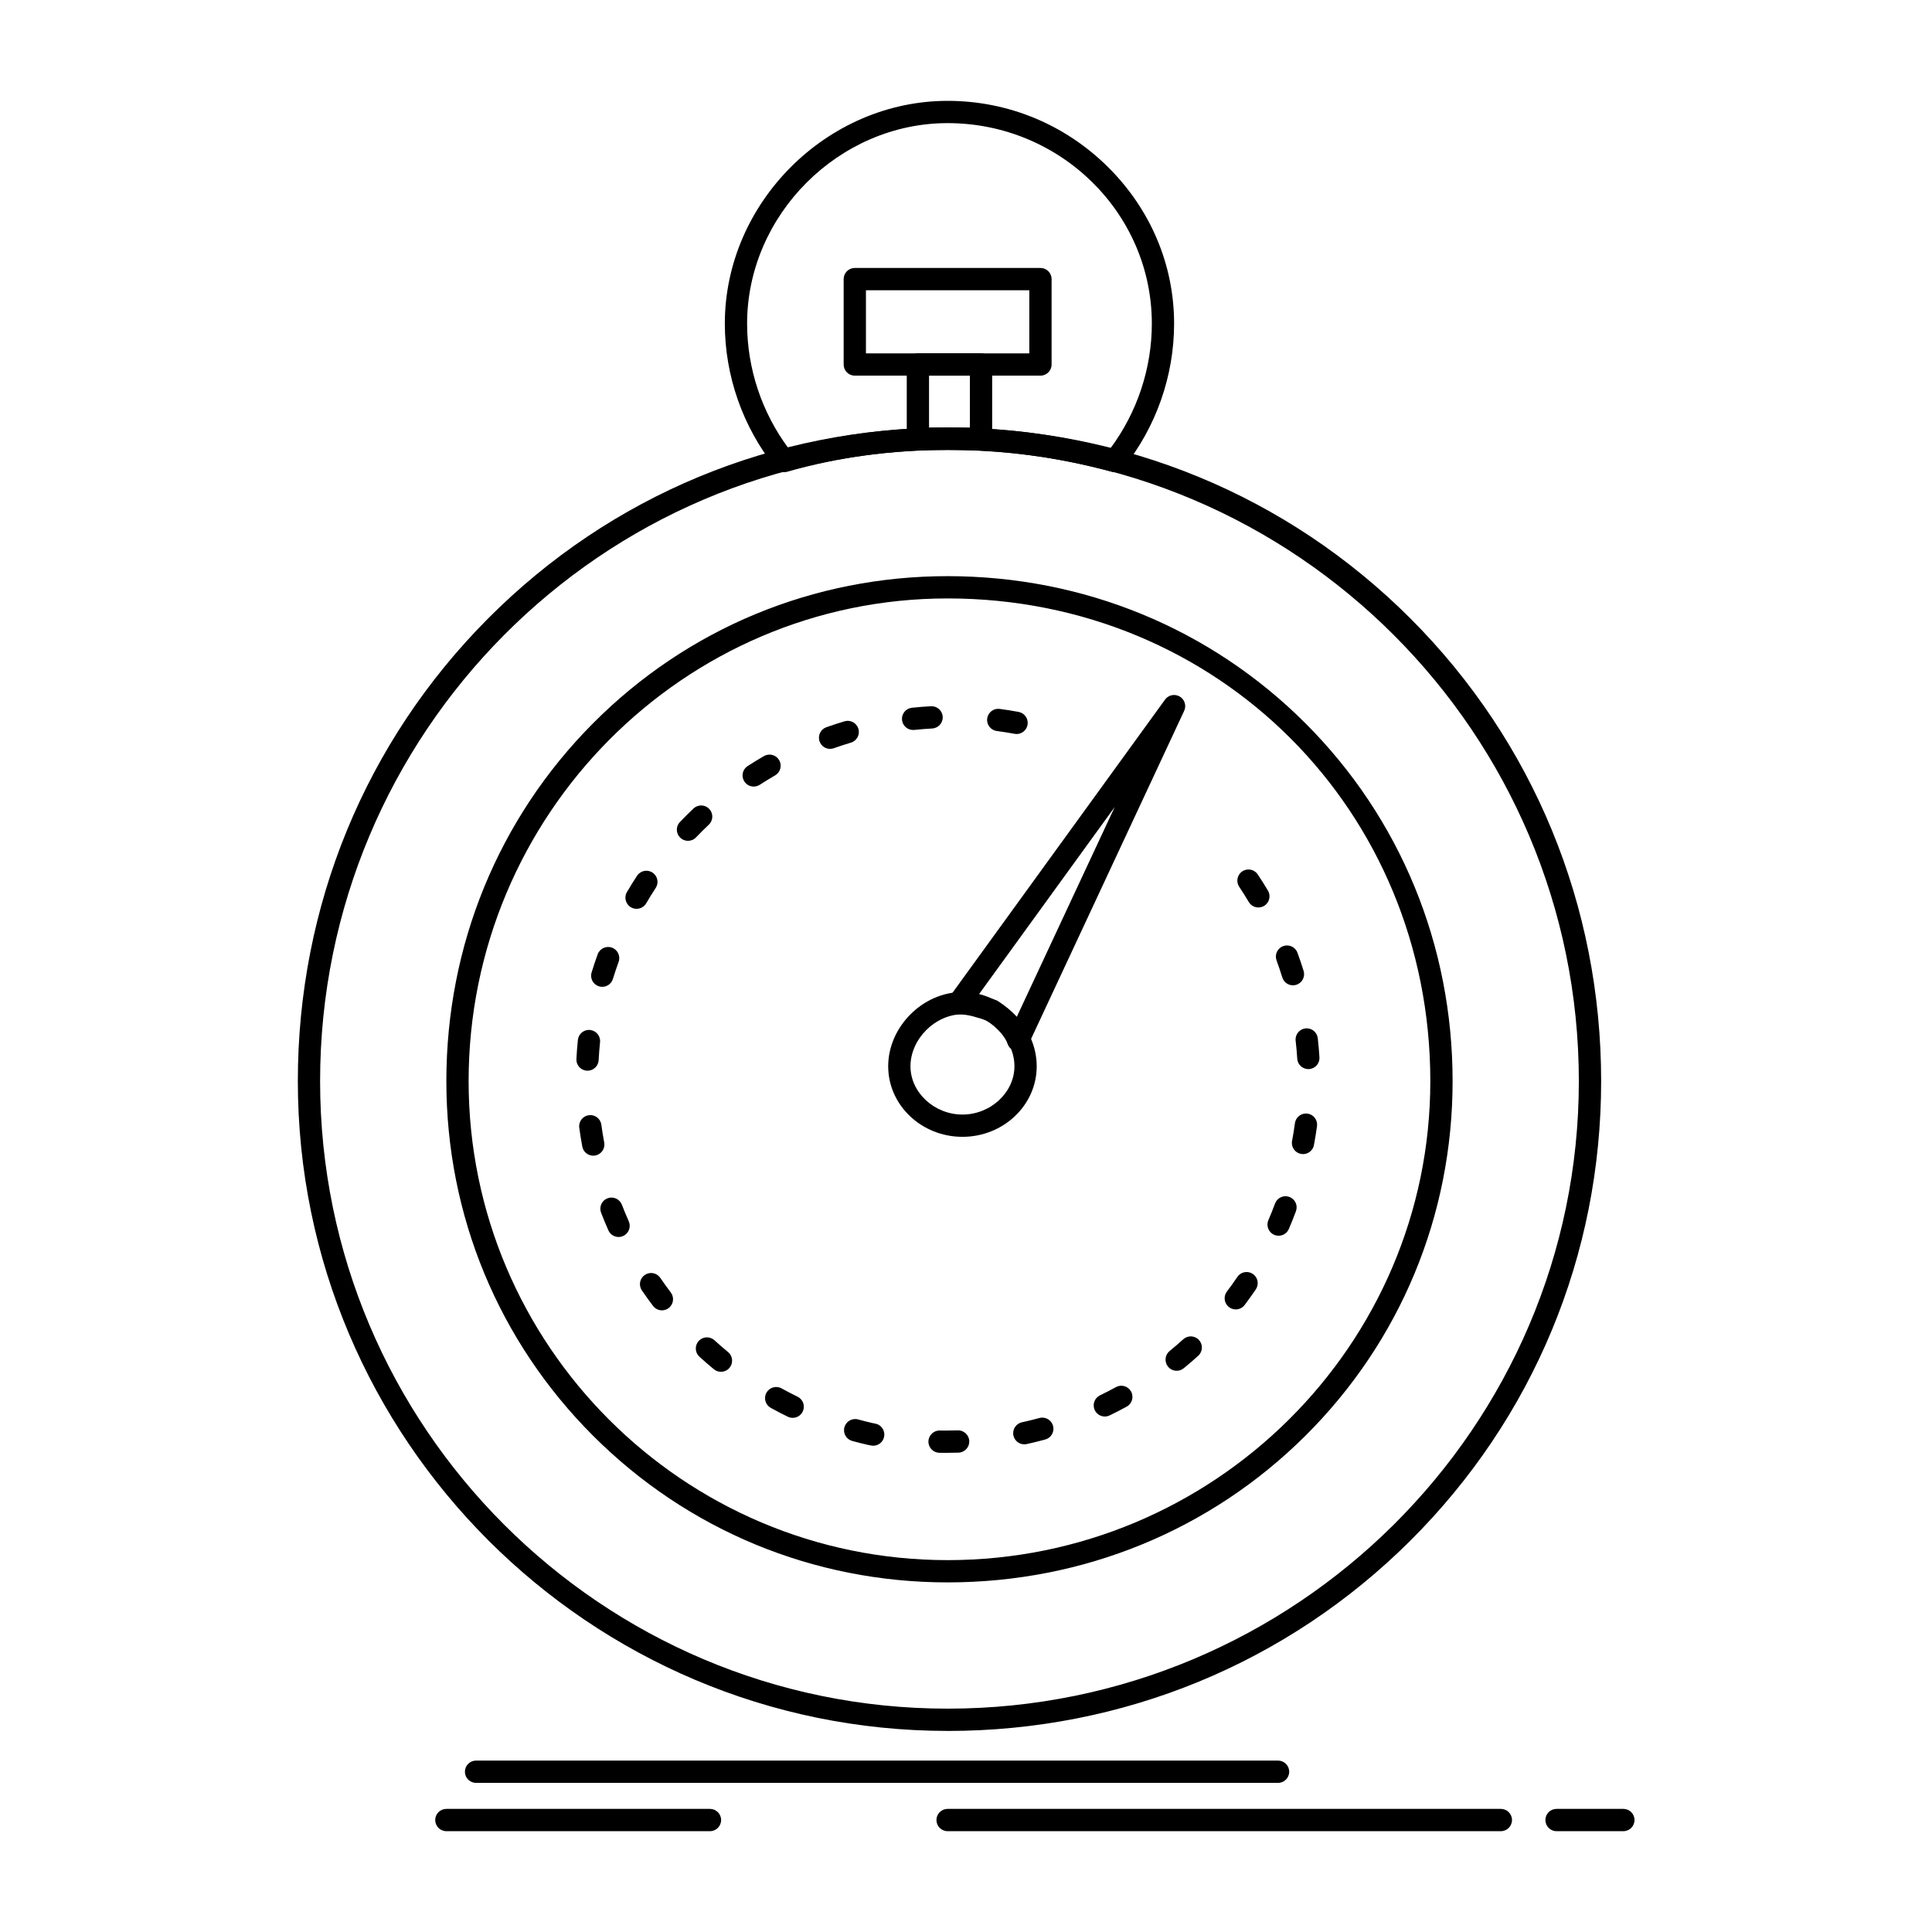
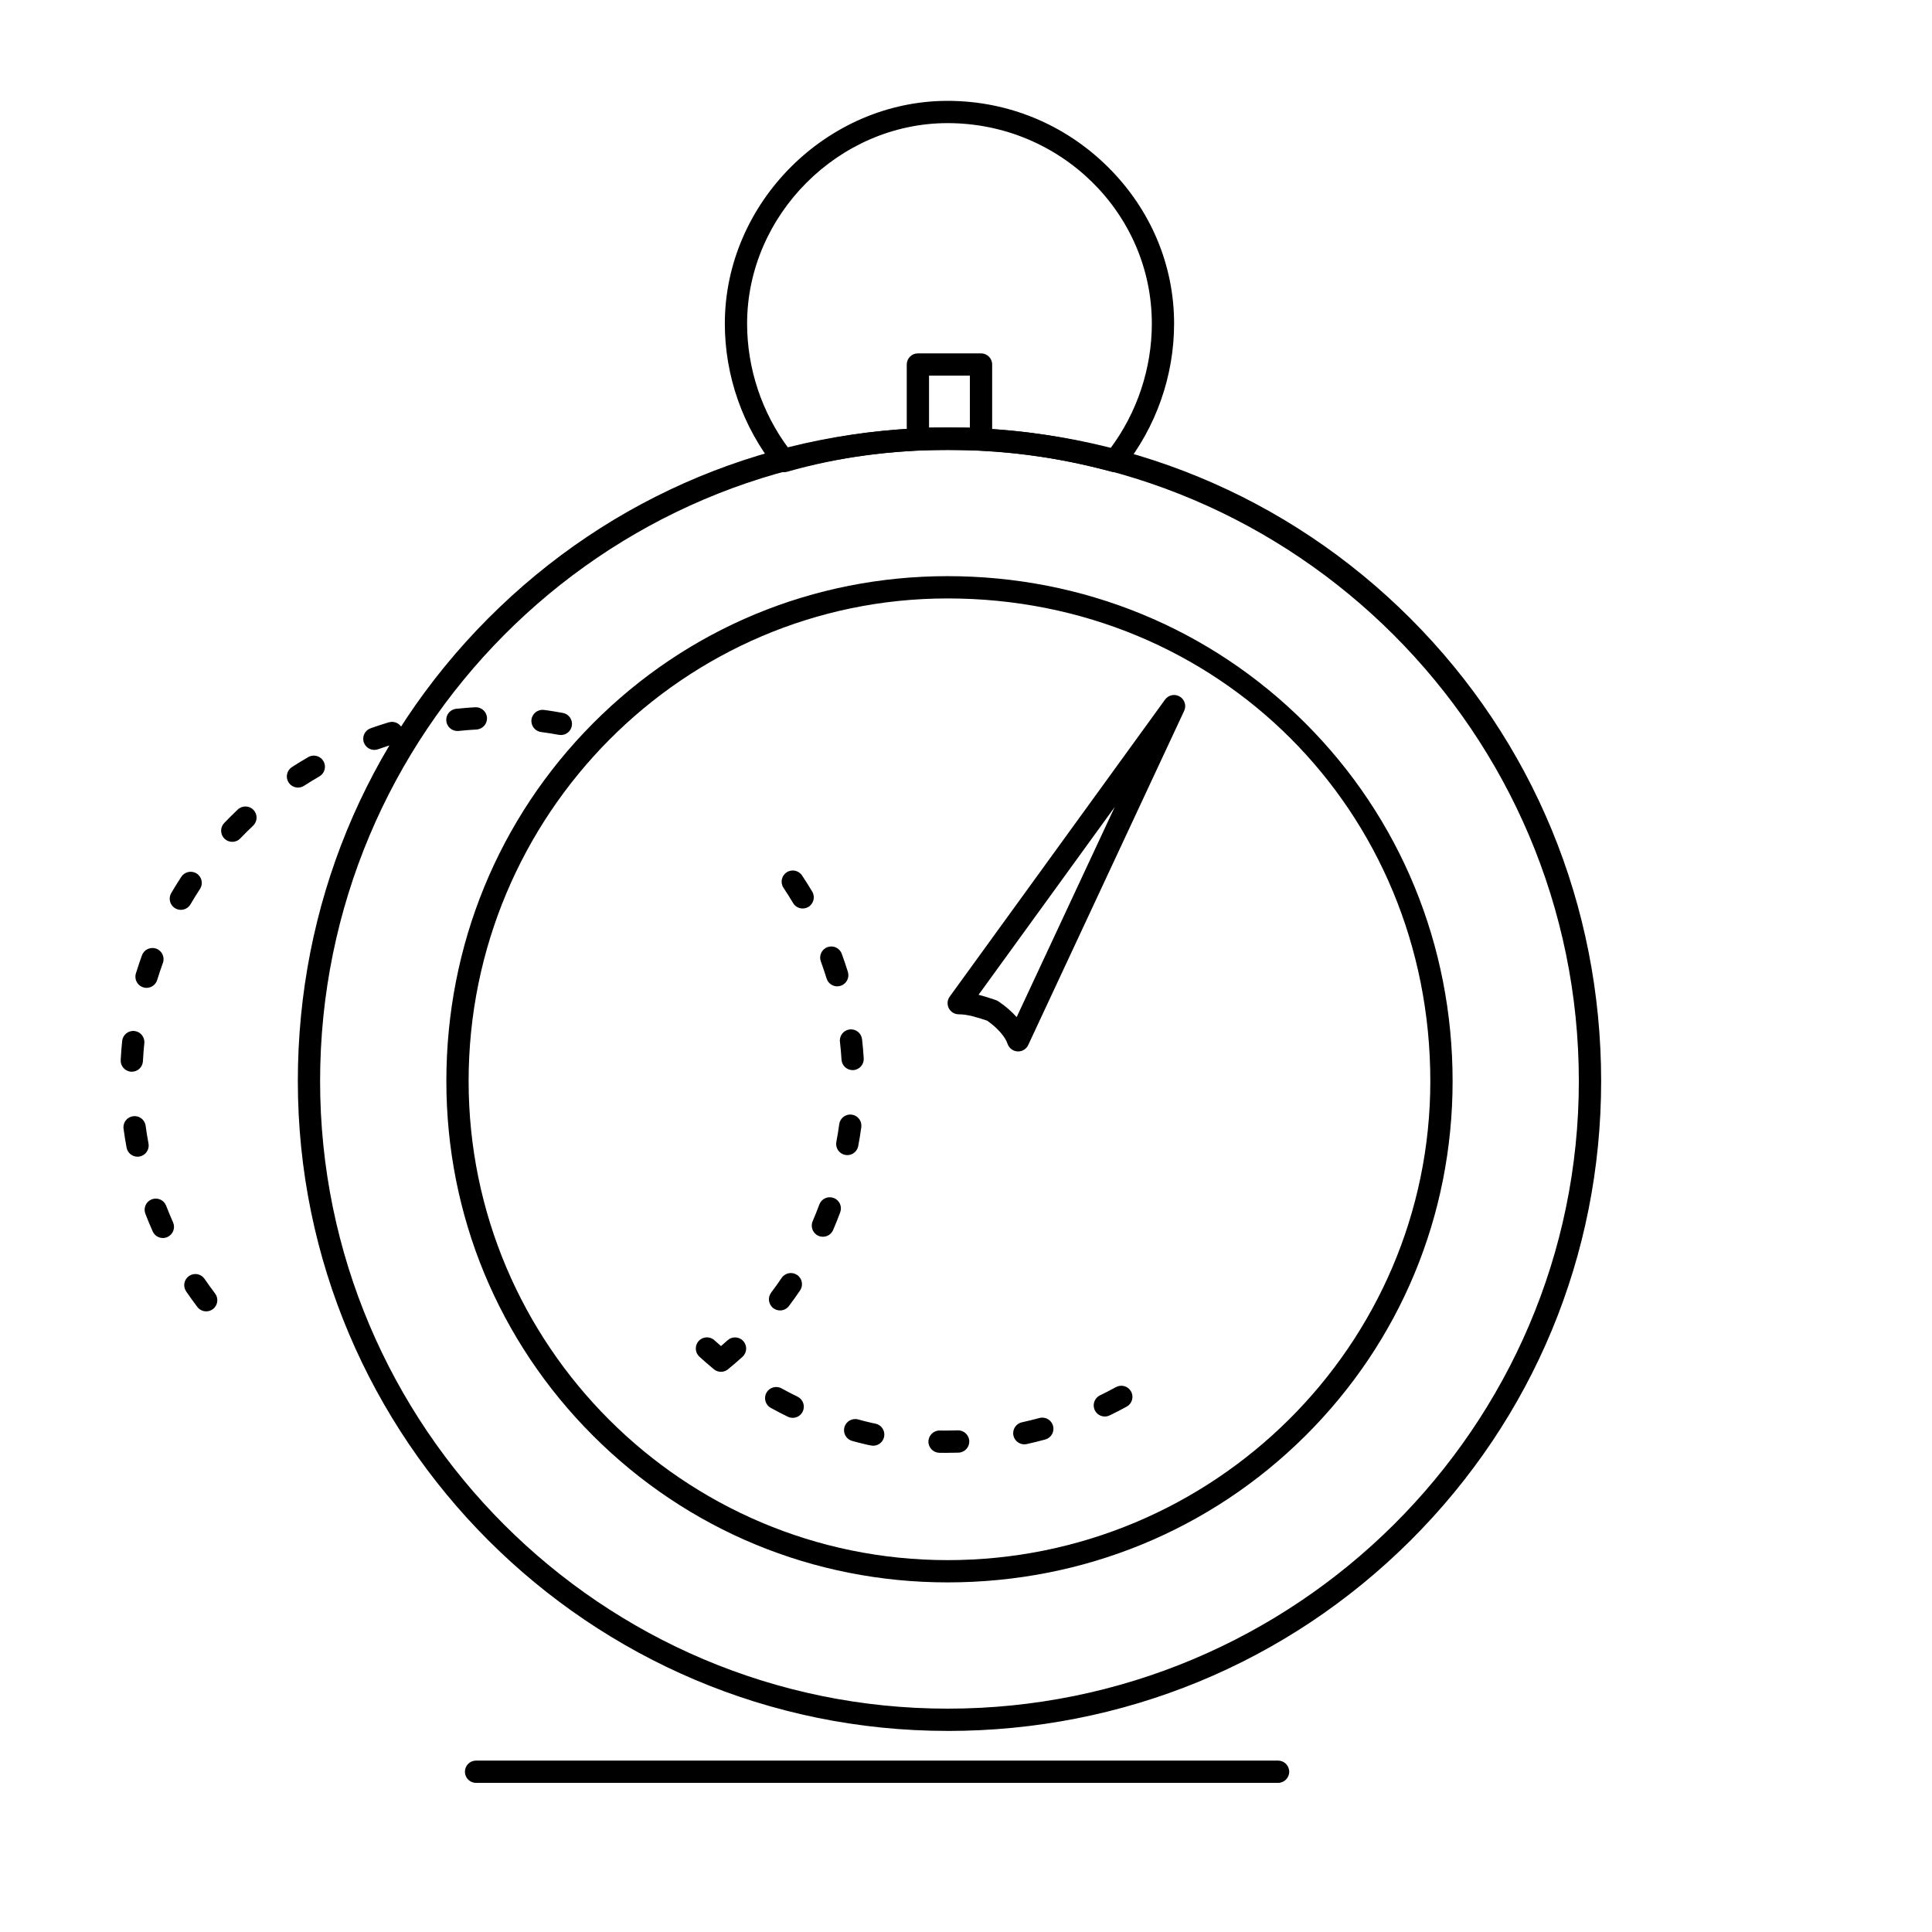
<svg xmlns="http://www.w3.org/2000/svg" fill="#000000" width="800px" height="800px" version="1.1" viewBox="144 144 512 512">
  <g>
    <path d="m395.13 602.71c-94.953 0-172.2-77.25-172.2-172.2 0-46.426 17.91-89.973 50.43-122.62 32.473-32.605 75.719-50.562 121.77-50.562 46.477 0 90.027 17.957 122.63 50.559 32.602 32.602 50.559 76.152 50.559 122.63 0 46.051-17.957 89.297-50.562 121.77-32.652 32.52-76.203 50.43-122.62 50.43zm0-339.48c-91.695 0-166.3 75.043-166.3 167.28 0 91.695 74.602 166.3 166.3 166.3 92.238 0 167.28-74.602 167.28-166.3-0.004-92.238-75.043-167.28-167.28-167.28z" />
    <path d="m395.13 563.35c-35.531 0-68.902-13.805-93.969-38.871-25.066-25.066-38.871-58.438-38.871-93.969 0-35.953 13.801-69.629 38.867-94.824 25.02-25.148 58.395-39 93.973-39 36.004 0 69.684 13.848 94.828 38.996 25.148 25.145 38.996 58.824 38.996 94.828 0 35.582-13.852 68.953-39 93.973-25.195 25.066-58.871 38.867-94.824 38.867zm0-260.76c-69.992 0-126.94 57.387-126.94 127.92 0 69.992 56.941 126.94 126.94 126.94 70.535 0 127.92-56.941 127.92-126.94-0.004-71.734-56.191-127.92-127.92-127.92z" />
    <path d="m351.83 269.13c-0.883 0-1.734-0.398-2.305-1.109-8.668-10.832-13.438-24.418-13.438-38.254 0-32.004 27.039-59.039 59.039-59.039 15.961 0 31.027 6.199 42.418 17.457 11.352 11.219 17.605 25.984 17.605 41.582 0 13.836-4.773 27.418-13.438 38.254-0.73 0.914-1.93 1.309-3.066 1.008-15.055-4.016-28.477-5.805-43.52-5.805-14.742 0-29.035 1.949-42.484 5.789-0.27 0.078-0.543 0.117-0.812 0.117zm43.297-11.809c14.941 0 28.332 1.703 43.137 5.504 7.094-9.527 10.984-21.191 10.984-33.059 0-29.301-24.277-53.137-54.121-53.137-28.805 0-53.137 24.332-53.137 53.137 0 11.855 3.879 23.508 10.961 33.031 13.41-3.633 27.586-5.477 42.176-5.477z" />
    <path d="m403.98 263.23h-16.727c-1.629 0-2.953-1.32-2.953-2.953v-19.68c0-1.629 1.32-2.953 2.953-2.953h16.727c1.629 0 2.953 1.32 2.953 2.953v19.68c0 1.633-1.324 2.953-2.953 2.953zm-13.777-5.902h10.824v-13.777h-10.824z" />
-     <path d="m419.73 243.55h-49.199c-1.629 0-2.953-1.32-2.953-2.953v-22.633c0-1.629 1.32-2.953 2.953-2.953h49.199c1.629 0 2.953 1.32 2.953 2.953v22.633c0 1.633-1.32 2.953-2.953 2.953zm-46.246-5.902h43.297v-16.727h-43.297z" />
-     <path d="m399.06 445.27c-10.852 0-19.68-8.387-19.68-18.695 0-10.484 9.195-19.68 19.68-19.68s19.68 9.195 19.68 19.68c0 10.309-8.828 18.695-19.68 18.695zm0-32.473c-7.211 0-13.777 6.566-13.777 13.777 0 6.934 6.309 12.793 13.777 12.793 7.465 0 13.777-5.859 13.777-12.793 0-7.211-6.566-13.777-13.777-13.777z" />
    <path d="m413.82 422.64c-0.059 0-0.113-0.004-0.172-0.004-1.207-0.07-2.25-0.867-2.633-2.016-0.637-1.902-2.738-4.285-5.41-6.133-2.66-0.883-5.176-1.688-7.535-1.688-1.109 0-2.125-0.621-2.629-1.609-0.504-0.988-0.41-2.176 0.238-3.074l57.07-78.719c0.891-1.23 2.574-1.582 3.887-0.812s1.82 2.414 1.18 3.793l-41.328 88.559c-0.48 1.043-1.527 1.703-2.668 1.703zm-10.488-15.012c1.539 0.391 3.051 0.895 4.531 1.387 0.25 0.082 0.484 0.199 0.703 0.344 1.863 1.242 3.516 2.68 4.859 4.188l25.992-55.695z" />
-     <path d="m394.68 529.02c-0.582-0.004-1.152-0.004-1.734-0.016-1.629-0.027-2.93-1.371-2.902-3 0.027-1.629 1.391-2.938 3-2.902 0.547 0.008 1.09 0.008 1.637 0.016 1.051 0 2.094-0.02 3.137-0.055 1.609-0.062 2.996 1.219 3.051 2.852 0.055 1.629-1.219 2.996-2.852 3.051-1.109 0.035-2.219 0.055-3.336 0.055zm-19.27-1.887c-0.191 0-0.383-0.02-0.578-0.059l-0.969-0.195c-1.379-0.316-2.707-0.652-4.016-1.012-1.574-0.43-2.5-2.055-2.07-3.629 0.43-1.574 2.055-2.5 3.629-2.07 1.23 0.336 2.484 0.652 3.723 0.938l0.855 0.172c1.598 0.316 2.637 1.871 2.32 3.469-0.281 1.414-1.516 2.387-2.894 2.387zm40.043-0.371c-1.355 0-2.578-0.941-2.883-2.32-0.348-1.594 0.66-3.168 2.25-3.516 1.547-0.34 3.106-0.723 4.625-1.137 1.57-0.426 3.195 0.496 3.625 2.07 0.43 1.574-0.496 3.195-2.07 3.625-1.617 0.441-3.269 0.848-4.914 1.211-0.207 0.043-0.422 0.066-0.633 0.066zm-61.383-7.019c-0.434 0-0.871-0.098-1.289-0.297-1.523-0.742-3.043-1.527-4.512-2.34-1.43-0.789-1.945-2.586-1.156-4.012 0.789-1.426 2.582-1.945 4.012-1.156 1.379 0.762 2.805 1.5 4.238 2.199 1.465 0.715 2.078 2.481 1.363 3.945-0.508 1.051-1.559 1.66-2.656 1.66zm82.723-0.352c-1.098 0-2.152-0.617-2.66-1.672-0.707-1.469-0.09-3.234 1.375-3.941 1.426-0.688 2.852-1.418 4.234-2.18 1.434-0.785 3.223-0.258 4.008 1.172 0.781 1.43 0.258 3.223-1.172 4.008-1.477 0.805-2.992 1.586-4.508 2.316-0.414 0.203-0.848 0.297-1.277 0.297zm-101.73-11.852c-0.66 0-1.324-0.219-1.875-0.672-1.297-1.07-2.586-2.188-3.832-3.32-1.203-1.098-1.289-2.965-0.191-4.172 1.098-1.207 2.965-1.289 4.172-0.191 1.172 1.07 2.387 2.121 3.606 3.125 1.258 1.035 1.438 2.894 0.402 4.156-0.582 0.707-1.43 1.074-2.281 1.074zm120.77-0.27c-0.855 0-1.707-0.371-2.289-1.086-1.031-1.262-0.844-3.121 0.422-4.152 1.219-0.996 2.434-2.039 3.613-3.109 1.207-1.094 3.074-1.004 4.168 0.203s1.004 3.074-0.203 4.168c-1.25 1.137-2.547 2.25-3.844 3.309-0.551 0.449-1.211 0.668-1.867 0.668zm-136.41-16.016c-0.891 0-1.773-0.402-2.356-1.168-1.016-1.34-2.012-2.723-2.961-4.109-0.922-1.348-0.574-3.184 0.77-4.102 1.348-0.922 3.184-0.574 4.102 0.77 0.895 1.309 1.832 2.613 2.789 3.871 0.984 1.301 0.73 3.152-0.566 4.137-0.531 0.402-1.156 0.602-1.777 0.602zm152.07-0.242c-0.621 0-1.246-0.195-1.781-0.598-1.301-0.984-1.559-2.836-0.574-4.137 0.949-1.254 1.883-2.562 2.773-3.879 0.914-1.352 2.75-1.707 4.098-0.793 1.352 0.914 1.707 2.746 0.793 4.098-0.949 1.402-1.945 2.793-2.957 4.137-0.578 0.77-1.461 1.172-2.352 1.172zm-163.56-19.195c-1.129 0-2.211-0.652-2.699-1.754-0.684-1.535-1.336-3.109-1.941-4.68-0.586-1.52 0.172-3.231 1.691-3.816 1.52-0.586 3.231 0.172 3.816 1.691 0.57 1.477 1.184 2.957 1.828 4.402 0.664 1.488-0.008 3.234-1.496 3.898-0.391 0.176-0.797 0.258-1.199 0.258zm174.91-0.332c-0.391 0-0.785-0.078-1.168-0.242-1.496-0.645-2.188-2.383-1.543-3.879 0.621-1.445 1.215-2.93 1.766-4.422 0.566-1.527 2.266-2.309 3.793-1.746 1.531 0.566 2.312 2.262 1.746 3.793-0.586 1.59-1.219 3.172-1.883 4.711-0.48 1.117-1.57 1.785-2.711 1.785zm-181.63-21.215c-1.395 0-2.633-0.992-2.898-2.41-0.309-1.652-0.582-3.336-0.805-5-0.219-1.617 0.914-3.102 2.531-3.32 1.617-0.223 3.102 0.914 3.32 2.531 0.211 1.566 0.465 3.144 0.758 4.699 0.301 1.602-0.754 3.144-2.359 3.445-0.184 0.039-0.367 0.055-0.547 0.055zm188.1-0.418c-0.184 0-0.371-0.02-0.559-0.055-1.602-0.309-2.648-1.852-2.344-3.453 0.297-1.543 0.551-3.121 0.762-4.691 0.219-1.617 1.707-2.742 3.316-2.535 1.617 0.219 2.75 1.703 2.535 3.316-0.227 1.68-0.5 3.371-0.816 5.019-0.27 1.414-1.508 2.398-2.894 2.398zm-189.61-22.102c-0.051 0-0.102 0-0.152-0.004-1.629-0.082-2.883-1.473-2.797-3.098 0.086-1.68 0.219-3.379 0.391-5.059 0.168-1.621 1.621-2.801 3.238-2.633 1.621 0.168 2.801 1.617 2.633 3.238-0.164 1.578-0.285 3.176-0.367 4.754s-1.387 2.801-2.945 2.801zm191.02-0.426c-1.547 0-2.848-1.207-2.941-2.769-0.098-1.57-0.238-3.164-0.422-4.742-0.188-1.621 0.977-3.086 2.594-3.269 1.617-0.188 3.082 0.973 3.269 2.594 0.191 1.684 0.344 3.383 0.445 5.055 0.102 1.629-1.137 3.027-2.766 3.129-0.059 0-0.121 0.004-0.18 0.004zm-187.12-21.801c-0.289 0-0.578-0.043-0.867-0.133-1.559-0.477-2.434-2.129-1.953-3.688 0.492-1.605 1.035-3.223 1.609-4.801 0.555-1.531 2.25-2.324 3.781-1.766 1.531 0.555 2.324 2.25 1.766 3.781-0.539 1.488-1.051 3.012-1.516 4.523-0.391 1.266-1.559 2.082-2.82 2.082zm183.04-0.402c-1.258 0-2.426-0.812-2.816-2.078-0.473-1.52-0.984-3.039-1.527-4.519-0.562-1.531 0.223-3.227 1.754-3.789 1.527-0.562 3.227 0.223 3.789 1.754 0.578 1.574 1.125 3.188 1.625 4.801 0.484 1.559-0.387 3.211-1.945 3.695-0.293 0.094-0.586 0.137-0.879 0.137zm-173.95-20.273c-0.508 0-1.02-0.133-1.492-0.406-1.406-0.824-1.879-2.633-1.055-4.039 0.852-1.453 1.754-2.902 2.68-4.312 0.895-1.363 2.727-1.742 4.09-0.848 1.363 0.895 1.742 2.727 0.848 4.09-0.871 1.328-1.719 2.691-2.519 4.059-0.551 0.938-1.539 1.457-2.551 1.457zm164.79-0.359c-1.008 0-1.988-0.516-2.539-1.445-0.809-1.359-1.66-2.719-2.539-4.031-0.906-1.355-0.539-3.188 0.82-4.094 1.355-0.906 3.188-0.539 4.094 0.82 0.934 1.398 1.844 2.844 2.703 4.293 0.832 1.402 0.371 3.211-1.031 4.047-0.477 0.273-0.996 0.41-1.508 0.41zm-151.16-17.66c-0.734 0-1.469-0.273-2.043-0.82-1.176-1.129-1.219-2.996-0.09-4.176 1.16-1.211 2.375-2.414 3.602-3.574 1.188-1.117 3.055-1.062 4.172 0.121 1.117 1.188 1.062 3.055-0.121 4.172-1.156 1.09-2.297 2.223-3.387 3.363-0.582 0.613-1.355 0.914-2.133 0.914zm17.414-14.383c-0.969 0-1.914-0.477-2.481-1.348-0.887-1.367-0.492-3.195 0.875-4.082 1.41-0.914 2.863-1.801 4.324-2.644 1.41-0.816 3.219-0.332 4.035 1.078 0.816 1.41 0.332 3.219-1.078 4.035-1.371 0.793-2.742 1.633-4.07 2.492-0.5 0.316-1.059 0.469-1.605 0.469zm20.242-9.984c-1.215 0-2.352-0.754-2.781-1.965-0.547-1.535 0.258-3.223 1.793-3.769 1.59-0.566 3.207-1.094 4.816-1.574 1.566-0.465 3.207 0.422 3.676 1.984s-0.422 3.207-1.984 3.672c-1.512 0.453-3.035 0.949-4.531 1.48-0.324 0.117-0.66 0.172-0.988 0.172zm49.434-3.941c-0.18 0-0.359-0.016-0.543-0.051-1.559-0.289-3.144-0.539-4.711-0.746-1.617-0.215-2.754-1.699-2.539-3.316s1.703-2.75 3.312-2.539c1.664 0.223 3.352 0.488 5.008 0.797 1.602 0.297 2.66 1.836 2.367 3.441-0.258 1.418-1.5 2.414-2.894 2.414zm-27.434-1.07c-1.492 0-2.773-1.125-2.934-2.641-0.172-1.621 1.004-3.074 2.625-3.246 1.668-0.176 3.367-0.312 5.047-0.402 1.621-0.082 3.019 1.16 3.109 2.789 0.09 1.629-1.16 3.019-2.789 3.109-1.578 0.086-3.176 0.215-4.742 0.379-0.105 0.004-0.211 0.012-0.316 0.012z" />
+     <path d="m394.68 529.02c-0.582-0.004-1.152-0.004-1.734-0.016-1.629-0.027-2.93-1.371-2.902-3 0.027-1.629 1.391-2.938 3-2.902 0.547 0.008 1.09 0.008 1.637 0.016 1.051 0 2.094-0.02 3.137-0.055 1.609-0.062 2.996 1.219 3.051 2.852 0.055 1.629-1.219 2.996-2.852 3.051-1.109 0.035-2.219 0.055-3.336 0.055zm-19.27-1.887c-0.191 0-0.383-0.02-0.578-0.059l-0.969-0.195c-1.379-0.316-2.707-0.652-4.016-1.012-1.574-0.43-2.5-2.055-2.07-3.629 0.43-1.574 2.055-2.5 3.629-2.07 1.23 0.336 2.484 0.652 3.723 0.938l0.855 0.172c1.598 0.316 2.637 1.871 2.32 3.469-0.281 1.414-1.516 2.387-2.894 2.387zm40.043-0.371c-1.355 0-2.578-0.941-2.883-2.32-0.348-1.594 0.66-3.168 2.25-3.516 1.547-0.34 3.106-0.723 4.625-1.137 1.57-0.426 3.195 0.496 3.625 2.07 0.43 1.574-0.496 3.195-2.07 3.625-1.617 0.441-3.269 0.848-4.914 1.211-0.207 0.043-0.422 0.066-0.633 0.066zm-61.383-7.019c-0.434 0-0.871-0.098-1.289-0.297-1.523-0.742-3.043-1.527-4.512-2.34-1.43-0.789-1.945-2.586-1.156-4.012 0.789-1.426 2.582-1.945 4.012-1.156 1.379 0.762 2.805 1.5 4.238 2.199 1.465 0.715 2.078 2.481 1.363 3.945-0.508 1.051-1.559 1.66-2.656 1.66zm82.723-0.352c-1.098 0-2.152-0.617-2.66-1.672-0.707-1.469-0.09-3.234 1.375-3.941 1.426-0.688 2.852-1.418 4.234-2.18 1.434-0.785 3.223-0.258 4.008 1.172 0.781 1.43 0.258 3.223-1.172 4.008-1.477 0.805-2.992 1.586-4.508 2.316-0.414 0.203-0.848 0.297-1.277 0.297zm-101.73-11.852c-0.66 0-1.324-0.219-1.875-0.672-1.297-1.07-2.586-2.188-3.832-3.32-1.203-1.098-1.289-2.965-0.191-4.172 1.098-1.207 2.965-1.289 4.172-0.191 1.172 1.07 2.387 2.121 3.606 3.125 1.258 1.035 1.438 2.894 0.402 4.156-0.582 0.707-1.43 1.074-2.281 1.074zc-0.855 0-1.707-0.371-2.289-1.086-1.031-1.262-0.844-3.121 0.422-4.152 1.219-0.996 2.434-2.039 3.613-3.109 1.207-1.094 3.074-1.004 4.168 0.203s1.004 3.074-0.203 4.168c-1.25 1.137-2.547 2.25-3.844 3.309-0.551 0.449-1.211 0.668-1.867 0.668zm-136.41-16.016c-0.891 0-1.773-0.402-2.356-1.168-1.016-1.34-2.012-2.723-2.961-4.109-0.922-1.348-0.574-3.184 0.77-4.102 1.348-0.922 3.184-0.574 4.102 0.77 0.895 1.309 1.832 2.613 2.789 3.871 0.984 1.301 0.73 3.152-0.566 4.137-0.531 0.402-1.156 0.602-1.777 0.602zm152.07-0.242c-0.621 0-1.246-0.195-1.781-0.598-1.301-0.984-1.559-2.836-0.574-4.137 0.949-1.254 1.883-2.562 2.773-3.879 0.914-1.352 2.75-1.707 4.098-0.793 1.352 0.914 1.707 2.746 0.793 4.098-0.949 1.402-1.945 2.793-2.957 4.137-0.578 0.77-1.461 1.172-2.352 1.172zm-163.56-19.195c-1.129 0-2.211-0.652-2.699-1.754-0.684-1.535-1.336-3.109-1.941-4.68-0.586-1.52 0.172-3.231 1.691-3.816 1.52-0.586 3.231 0.172 3.816 1.691 0.57 1.477 1.184 2.957 1.828 4.402 0.664 1.488-0.008 3.234-1.496 3.898-0.391 0.176-0.797 0.258-1.199 0.258zm174.91-0.332c-0.391 0-0.785-0.078-1.168-0.242-1.496-0.645-2.188-2.383-1.543-3.879 0.621-1.445 1.215-2.93 1.766-4.422 0.566-1.527 2.266-2.309 3.793-1.746 1.531 0.566 2.312 2.262 1.746 3.793-0.586 1.59-1.219 3.172-1.883 4.711-0.48 1.117-1.57 1.785-2.711 1.785zm-181.63-21.215c-1.395 0-2.633-0.992-2.898-2.41-0.309-1.652-0.582-3.336-0.805-5-0.219-1.617 0.914-3.102 2.531-3.32 1.617-0.223 3.102 0.914 3.32 2.531 0.211 1.566 0.465 3.144 0.758 4.699 0.301 1.602-0.754 3.144-2.359 3.445-0.184 0.039-0.367 0.055-0.547 0.055zm188.1-0.418c-0.184 0-0.371-0.02-0.559-0.055-1.602-0.309-2.648-1.852-2.344-3.453 0.297-1.543 0.551-3.121 0.762-4.691 0.219-1.617 1.707-2.742 3.316-2.535 1.617 0.219 2.75 1.703 2.535 3.316-0.227 1.68-0.5 3.371-0.816 5.019-0.27 1.414-1.508 2.398-2.894 2.398zm-189.61-22.102c-0.051 0-0.102 0-0.152-0.004-1.629-0.082-2.883-1.473-2.797-3.098 0.086-1.68 0.219-3.379 0.391-5.059 0.168-1.621 1.621-2.801 3.238-2.633 1.621 0.168 2.801 1.617 2.633 3.238-0.164 1.578-0.285 3.176-0.367 4.754s-1.387 2.801-2.945 2.801zm191.02-0.426c-1.547 0-2.848-1.207-2.941-2.769-0.098-1.57-0.238-3.164-0.422-4.742-0.188-1.621 0.977-3.086 2.594-3.269 1.617-0.188 3.082 0.973 3.269 2.594 0.191 1.684 0.344 3.383 0.445 5.055 0.102 1.629-1.137 3.027-2.766 3.129-0.059 0-0.121 0.004-0.18 0.004zm-187.12-21.801c-0.289 0-0.578-0.043-0.867-0.133-1.559-0.477-2.434-2.129-1.953-3.688 0.492-1.605 1.035-3.223 1.609-4.801 0.555-1.531 2.25-2.324 3.781-1.766 1.531 0.555 2.324 2.25 1.766 3.781-0.539 1.488-1.051 3.012-1.516 4.523-0.391 1.266-1.559 2.082-2.82 2.082zm183.04-0.402c-1.258 0-2.426-0.812-2.816-2.078-0.473-1.52-0.984-3.039-1.527-4.519-0.562-1.531 0.223-3.227 1.754-3.789 1.527-0.562 3.227 0.223 3.789 1.754 0.578 1.574 1.125 3.188 1.625 4.801 0.484 1.559-0.387 3.211-1.945 3.695-0.293 0.094-0.586 0.137-0.879 0.137zm-173.95-20.273c-0.508 0-1.02-0.133-1.492-0.406-1.406-0.824-1.879-2.633-1.055-4.039 0.852-1.453 1.754-2.902 2.68-4.312 0.895-1.363 2.727-1.742 4.09-0.848 1.363 0.895 1.742 2.727 0.848 4.09-0.871 1.328-1.719 2.691-2.519 4.059-0.551 0.938-1.539 1.457-2.551 1.457zm164.79-0.359c-1.008 0-1.988-0.516-2.539-1.445-0.809-1.359-1.66-2.719-2.539-4.031-0.906-1.355-0.539-3.188 0.82-4.094 1.355-0.906 3.188-0.539 4.094 0.82 0.934 1.398 1.844 2.844 2.703 4.293 0.832 1.402 0.371 3.211-1.031 4.047-0.477 0.273-0.996 0.41-1.508 0.41zm-151.16-17.66c-0.734 0-1.469-0.273-2.043-0.82-1.176-1.129-1.219-2.996-0.09-4.176 1.16-1.211 2.375-2.414 3.602-3.574 1.188-1.117 3.055-1.062 4.172 0.121 1.117 1.188 1.062 3.055-0.121 4.172-1.156 1.09-2.297 2.223-3.387 3.363-0.582 0.613-1.355 0.914-2.133 0.914zm17.414-14.383c-0.969 0-1.914-0.477-2.481-1.348-0.887-1.367-0.492-3.195 0.875-4.082 1.41-0.914 2.863-1.801 4.324-2.644 1.41-0.816 3.219-0.332 4.035 1.078 0.816 1.41 0.332 3.219-1.078 4.035-1.371 0.793-2.742 1.633-4.07 2.492-0.5 0.316-1.059 0.469-1.605 0.469zm20.242-9.984c-1.215 0-2.352-0.754-2.781-1.965-0.547-1.535 0.258-3.223 1.793-3.769 1.59-0.566 3.207-1.094 4.816-1.574 1.566-0.465 3.207 0.422 3.676 1.984s-0.422 3.207-1.984 3.672c-1.512 0.453-3.035 0.949-4.531 1.48-0.324 0.117-0.66 0.172-0.988 0.172zm49.434-3.941c-0.18 0-0.359-0.016-0.543-0.051-1.559-0.289-3.144-0.539-4.711-0.746-1.617-0.215-2.754-1.699-2.539-3.316s1.703-2.75 3.312-2.539c1.664 0.223 3.352 0.488 5.008 0.797 1.602 0.297 2.66 1.836 2.367 3.441-0.258 1.418-1.5 2.414-2.894 2.414zm-27.434-1.07c-1.492 0-2.773-1.125-2.934-2.641-0.172-1.621 1.004-3.074 2.625-3.246 1.668-0.176 3.367-0.312 5.047-0.402 1.621-0.082 3.019 1.16 3.109 2.789 0.09 1.629-1.16 3.019-2.789 3.109-1.578 0.086-3.176 0.215-4.742 0.379-0.105 0.004-0.211 0.012-0.316 0.012z" />
    <path d="m482.7 616.48h-212.54c-1.629 0-2.953-1.32-2.953-2.953 0-1.629 1.32-2.953 2.953-2.953h212.54c1.629 0 2.953 1.32 2.953 2.953s-1.32 2.953-2.953 2.953z" />
-     <path d="m541.74 629.28h-146.62c-1.629 0-2.953-1.32-2.953-2.953 0-1.629 1.32-2.953 2.953-2.953h146.62c1.629 0 2.953 1.32 2.953 2.953 0 1.633-1.32 2.953-2.953 2.953z" />
-     <path d="m574.21 629.28h-17.711c-1.629 0-2.953-1.32-2.953-2.953 0-1.629 1.32-2.953 2.953-2.953h17.711c1.629 0 2.953 1.32 2.953 2.953 0 1.633-1.32 2.953-2.953 2.953z" />
-     <path d="m332.15 629.28h-69.863c-1.629 0-2.953-1.32-2.953-2.953 0-1.629 1.32-2.953 2.953-2.953h69.863c1.629 0 2.953 1.32 2.953 2.953-0.004 1.633-1.324 2.953-2.953 2.953z" />
  </g>
</svg>